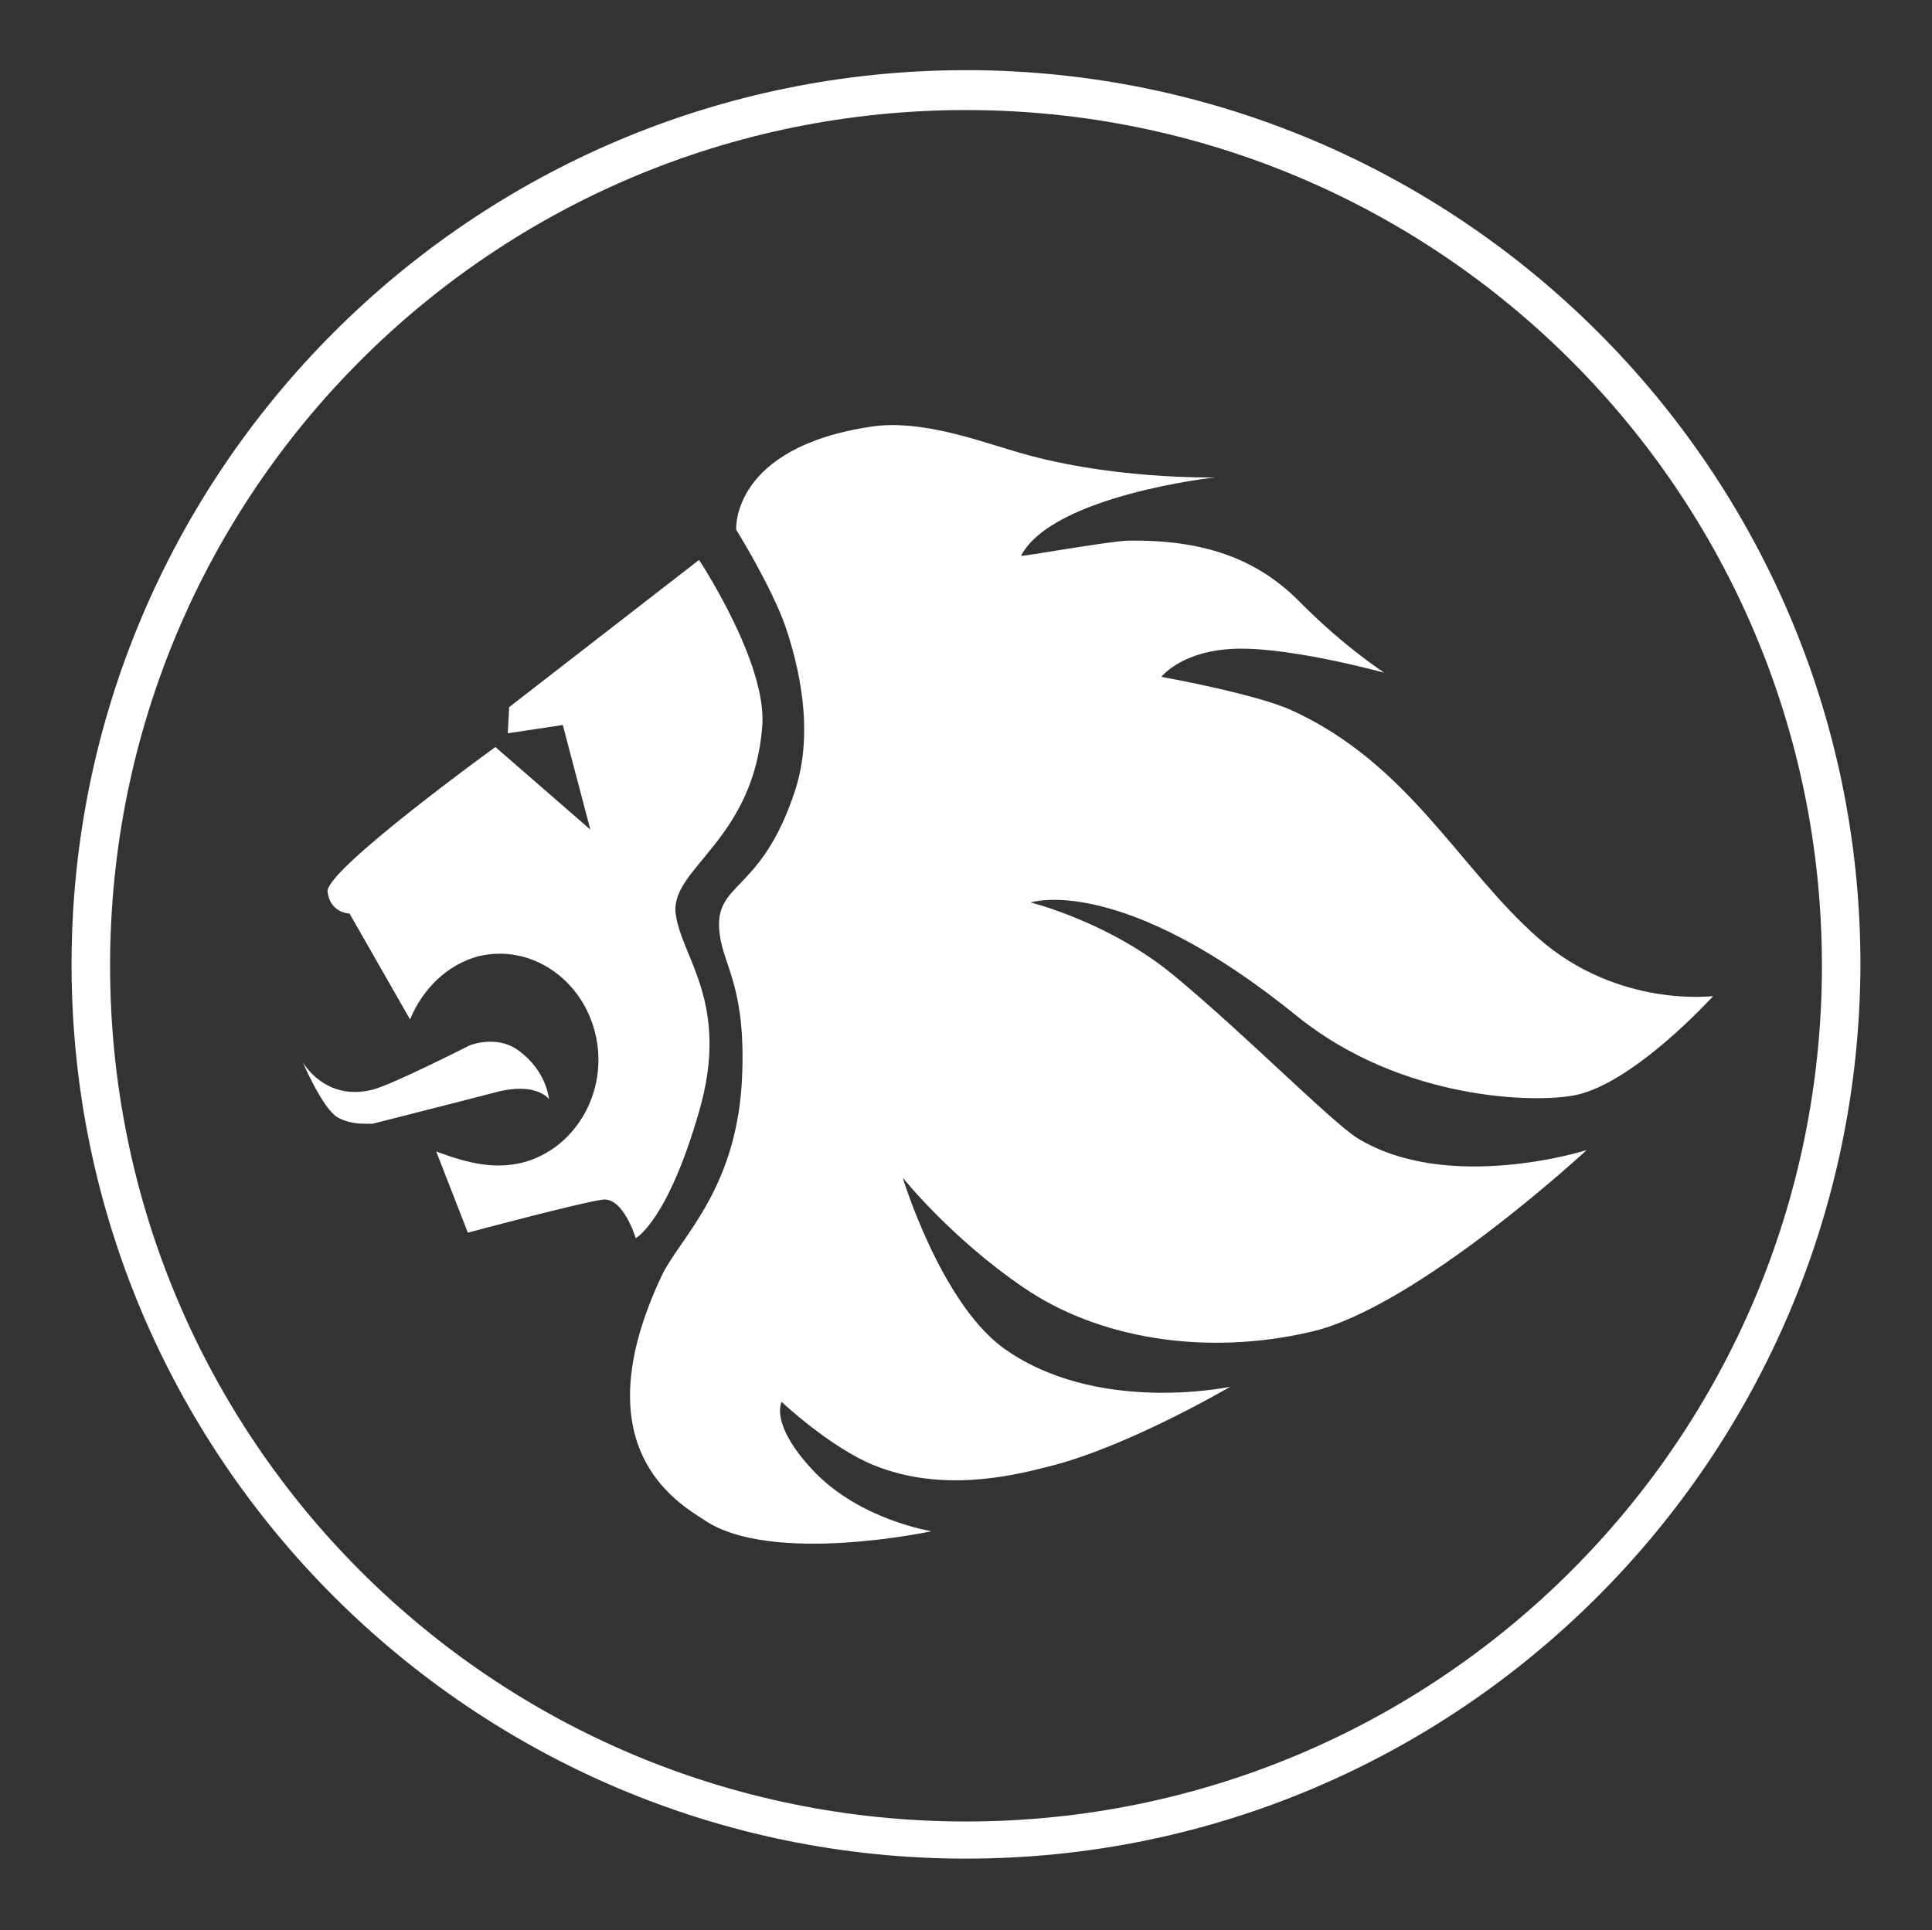
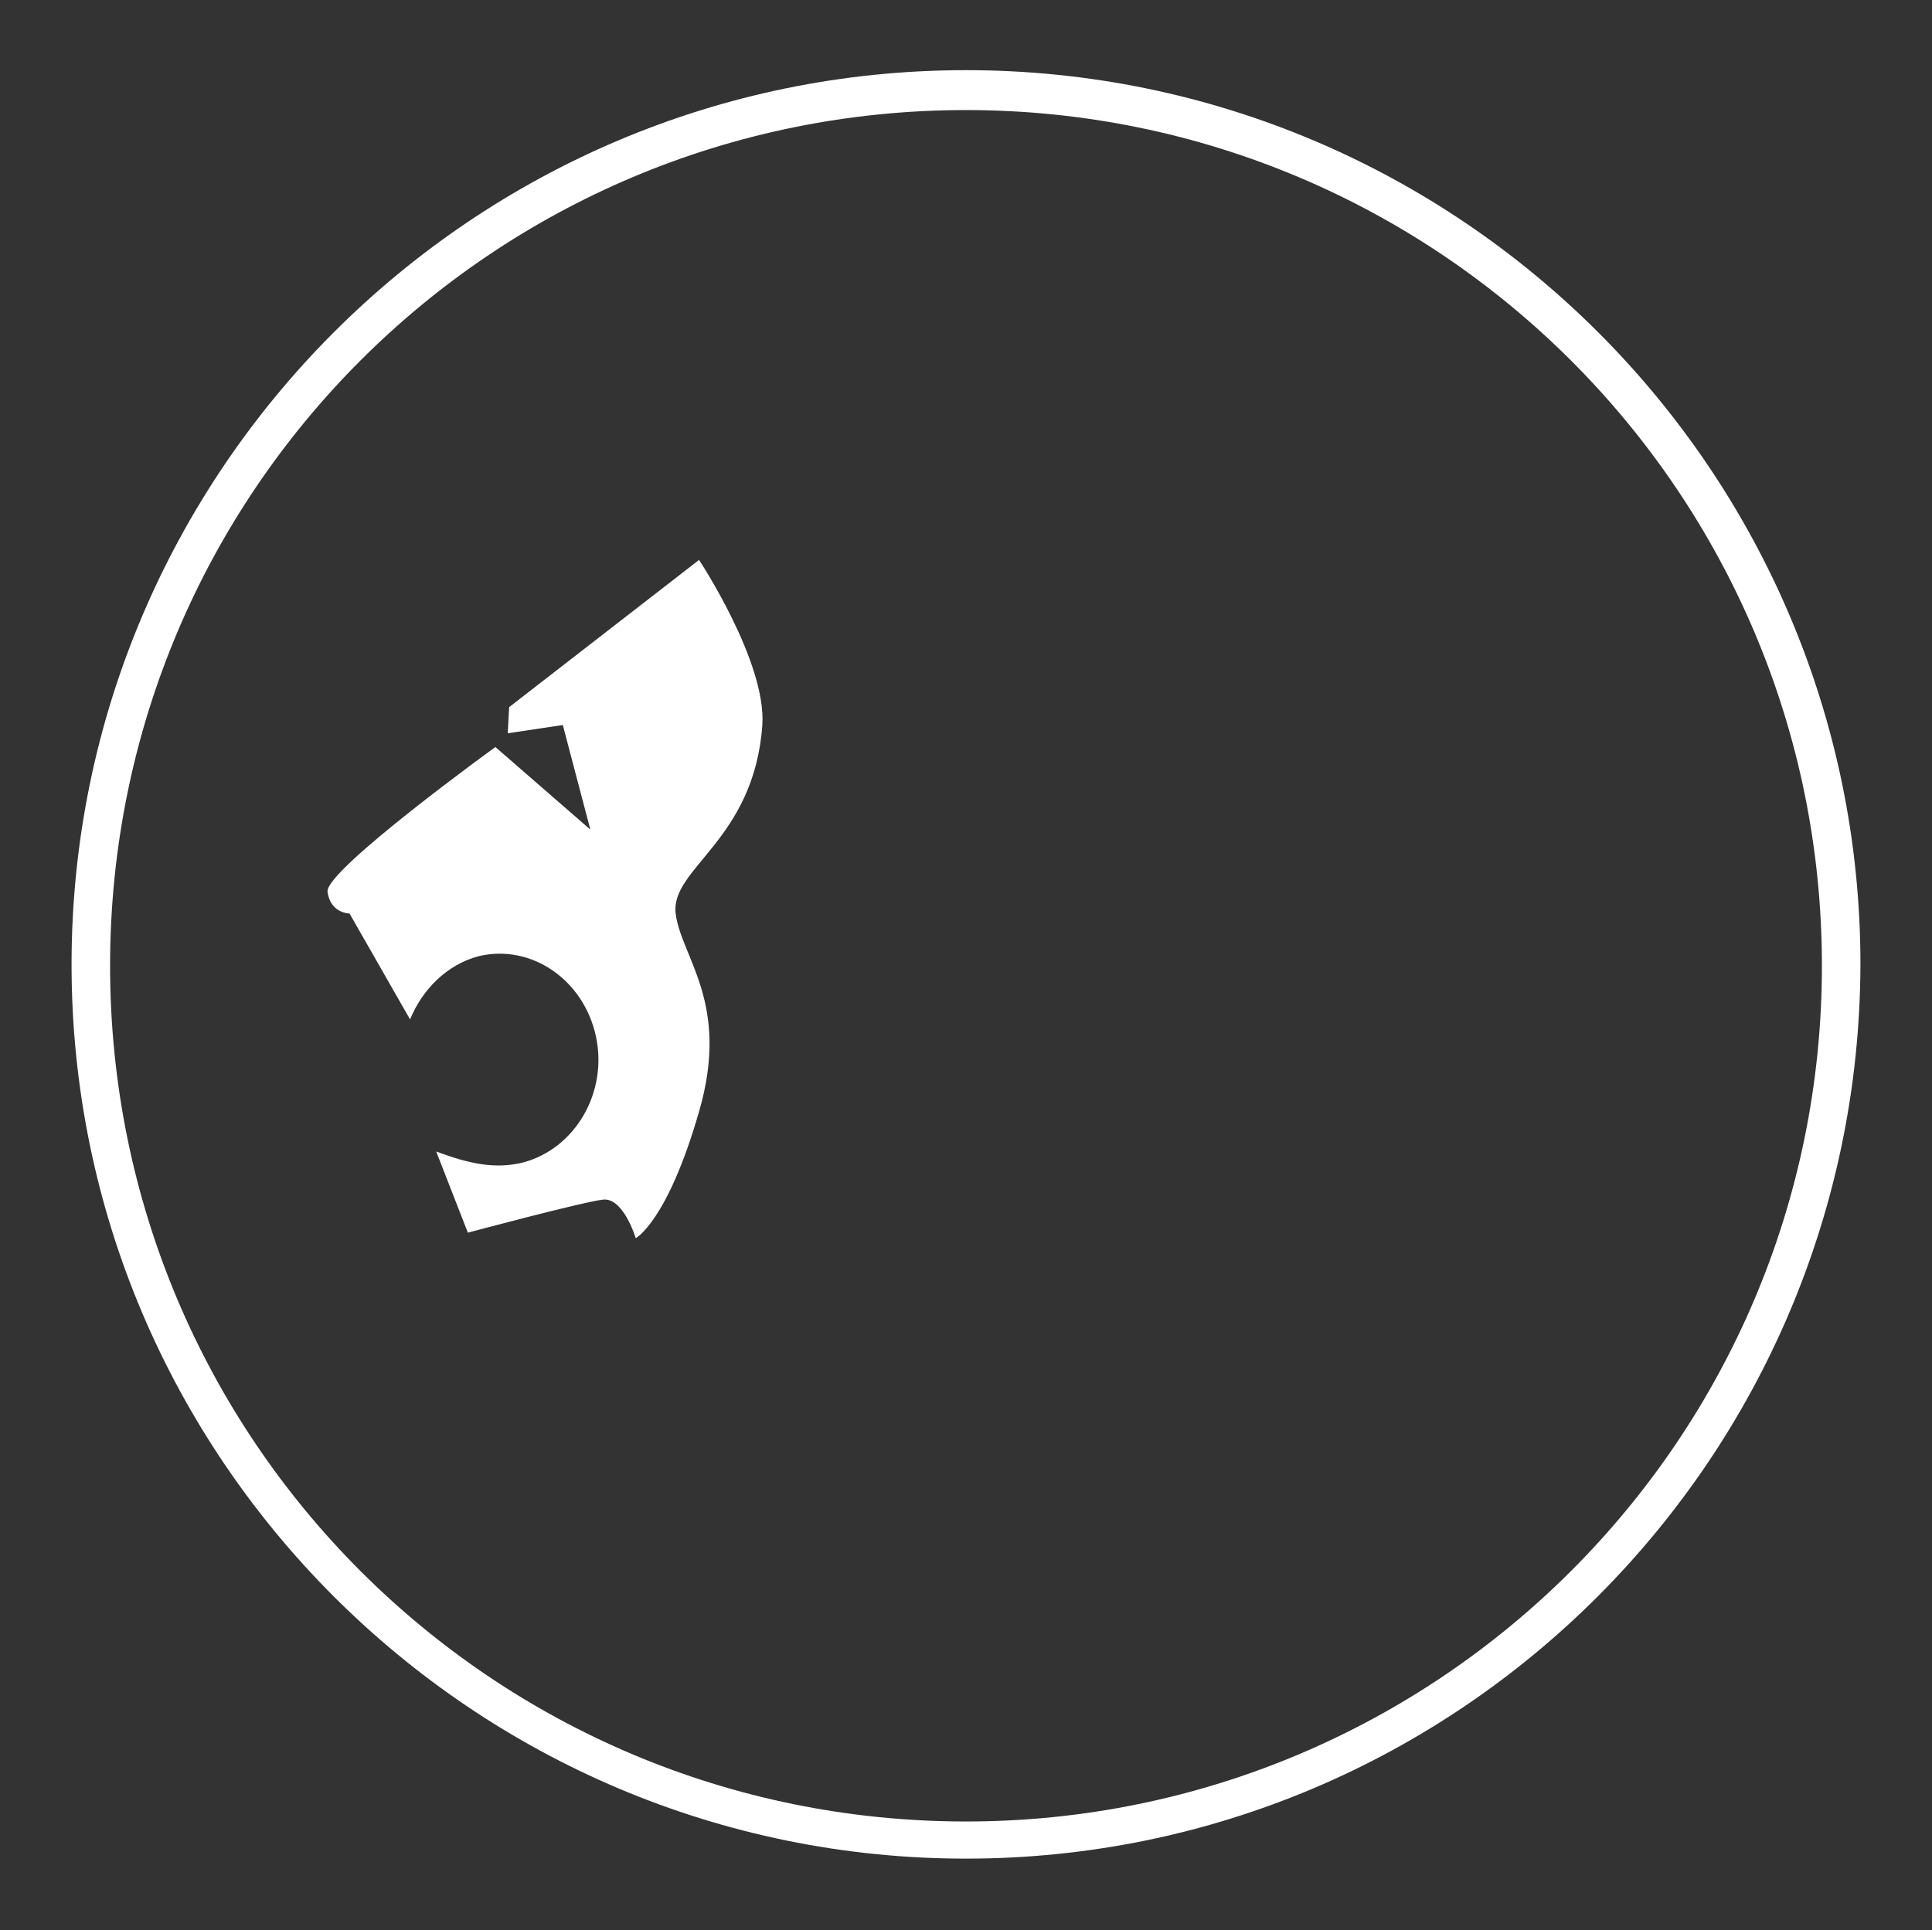
<svg xmlns="http://www.w3.org/2000/svg" version="1.1" id="Layer_1" x="0px" y="0px" viewBox="0 0 140.4 140.3" enable-background="new 0 0 140.4 140.3" xml:space="preserve">
  <rect x="0" y="0" width="140.4" height="140.3" fill="#333333" stroke="none" />
  <g>
-     <path fill="#FFFFFF" d="M94.3,73.9c7.6,6.1,17.3,6.3,20.2,5.7c4.3-0.9,10-7.2,10-7.2s-6.9,0.9-12.7-4.2c-5.8-5.1-9.4-12.7-18-16.6   c-2.7-1.2-9.4-2.4-9.4-2.4s1.3-1.7,4.7-2c3.9-0.4,11.5,1.7,11.5,1.7s-2.8-1.8-6-5c-2.8-2.9-6.5-4.7-12.6-4.6   c-1.2,0-7.9,1.2-7.8,1.1c2.3-4.4,14.1-5.7,14.1-5.7s-7.9,0.2-14.9-2c-2.4-0.7-6.5-2.2-10-1.7c-10.3,1.5-9.9,7.5-9.9,7.5   s2.6,4.2,3.6,7.1c0.9,2.7,2.1,7.4,0.7,11.8c-2.5,7.7-6,6.6-5.5,10.5c0.3,2.4,2,4,1.6,10.9c-0.5,7.8-4.5,11.2-5.8,13.9   c-5.9,12.5,1.1,16.5,3.1,17.8c4.9,3.3,16.5,0.8,16.5,0.8s-5.2-0.8-8.6-4.4c-3.2-3.4-2.3-5-2.3-5s3.5,3.3,6.7,4.6   c4.9,2,10,0.8,12.7,0.1c5.7-1.4,13.2-5.8,13.2-5.8s-9.8,2.1-16.6-2.9c-4.5-3.4-7.2-12.3-7.2-12.3s3.5,4.4,8.8,8   c5.4,3.7,13.2,5,20.9,3.2c7.7-1.8,20-13.2,20-13.2s-10.1,3.2-16.7-0.9c-2-1.3-8.1-7.5-13.3-11.8c-4.7-3.9-10.4-5.3-10.4-5.3   S81.4,63.4,94.3,73.9z" />
    <path fill="#FFFFFF" d="M50.8,80.8c2.3-7.9-1.3-11.2-1.7-14.4c-0.4-3.3,5.7-5.3,6.3-13.7c0.3-4.6-4.6-12-4.6-12L37,51.4l-0.1,1.9   l4-0.6l2,7.6l-6.9-6c0,0-12.3,8.9-12.2,10.5c0.2,1.6,1.6,1.6,1.6,1.6l4.4,7.7c0.9-2.2,2.7-4,5-4.6c3.8-0.9,7.6,1.7,8.5,5.8   c0.9,4.1-1.5,8.2-5.3,9.2c-2,0.5-3.9,0.1-6.3-0.8l2.3,5.9c0,0,8.2-2.2,9.8-2.4c1.5-0.2,2.4,2.8,2.4,2.8S48.5,88.8,50.8,80.8z" />
-     <path fill="#FFFFFF" d="M39.9,79.9c-0.1-0.8-0.6-2.4-2.3-3.6C36,75.2,34.1,76,34.1,76s-5.5,2.8-7,3.2c-3.5,0.9-5.1-2-5.1-2   s1.4,3.3,2.5,4c1.2,0.7,2.6,0.4,2.5,0.5c0,0,7.5-1.9,9-2.3C39,78.6,39.9,79.9,39.9,79.9z" />
-     <path fill="#FFFFFF" d="M70.2,5.1c-35.9,0-65,29.2-65,65c0,35.9,29.2,65,65,65s64.9-29.1,65-65C135.2,34.2,106,5.1,70.2,5.1z    M70.2,132.4C35.8,132.4,8,104.6,8,70.2C8,35.8,35.8,8,70.2,8c34.3,0,62.2,27.8,62.2,62.2C132.4,104.6,104.5,132.4,70.2,132.4z" />
+     <path fill="#FFFFFF" d="M70.2,5.1c-35.9,0-65,29.2-65,65c0,35.9,29.2,65,65,65s64.9-29.1,65-65C135.2,34.2,106,5.1,70.2,5.1M70.2,132.4C35.8,132.4,8,104.6,8,70.2C8,35.8,35.8,8,70.2,8c34.3,0,62.2,27.8,62.2,62.2C132.4,104.6,104.5,132.4,70.2,132.4z" />
  </g>
</svg>